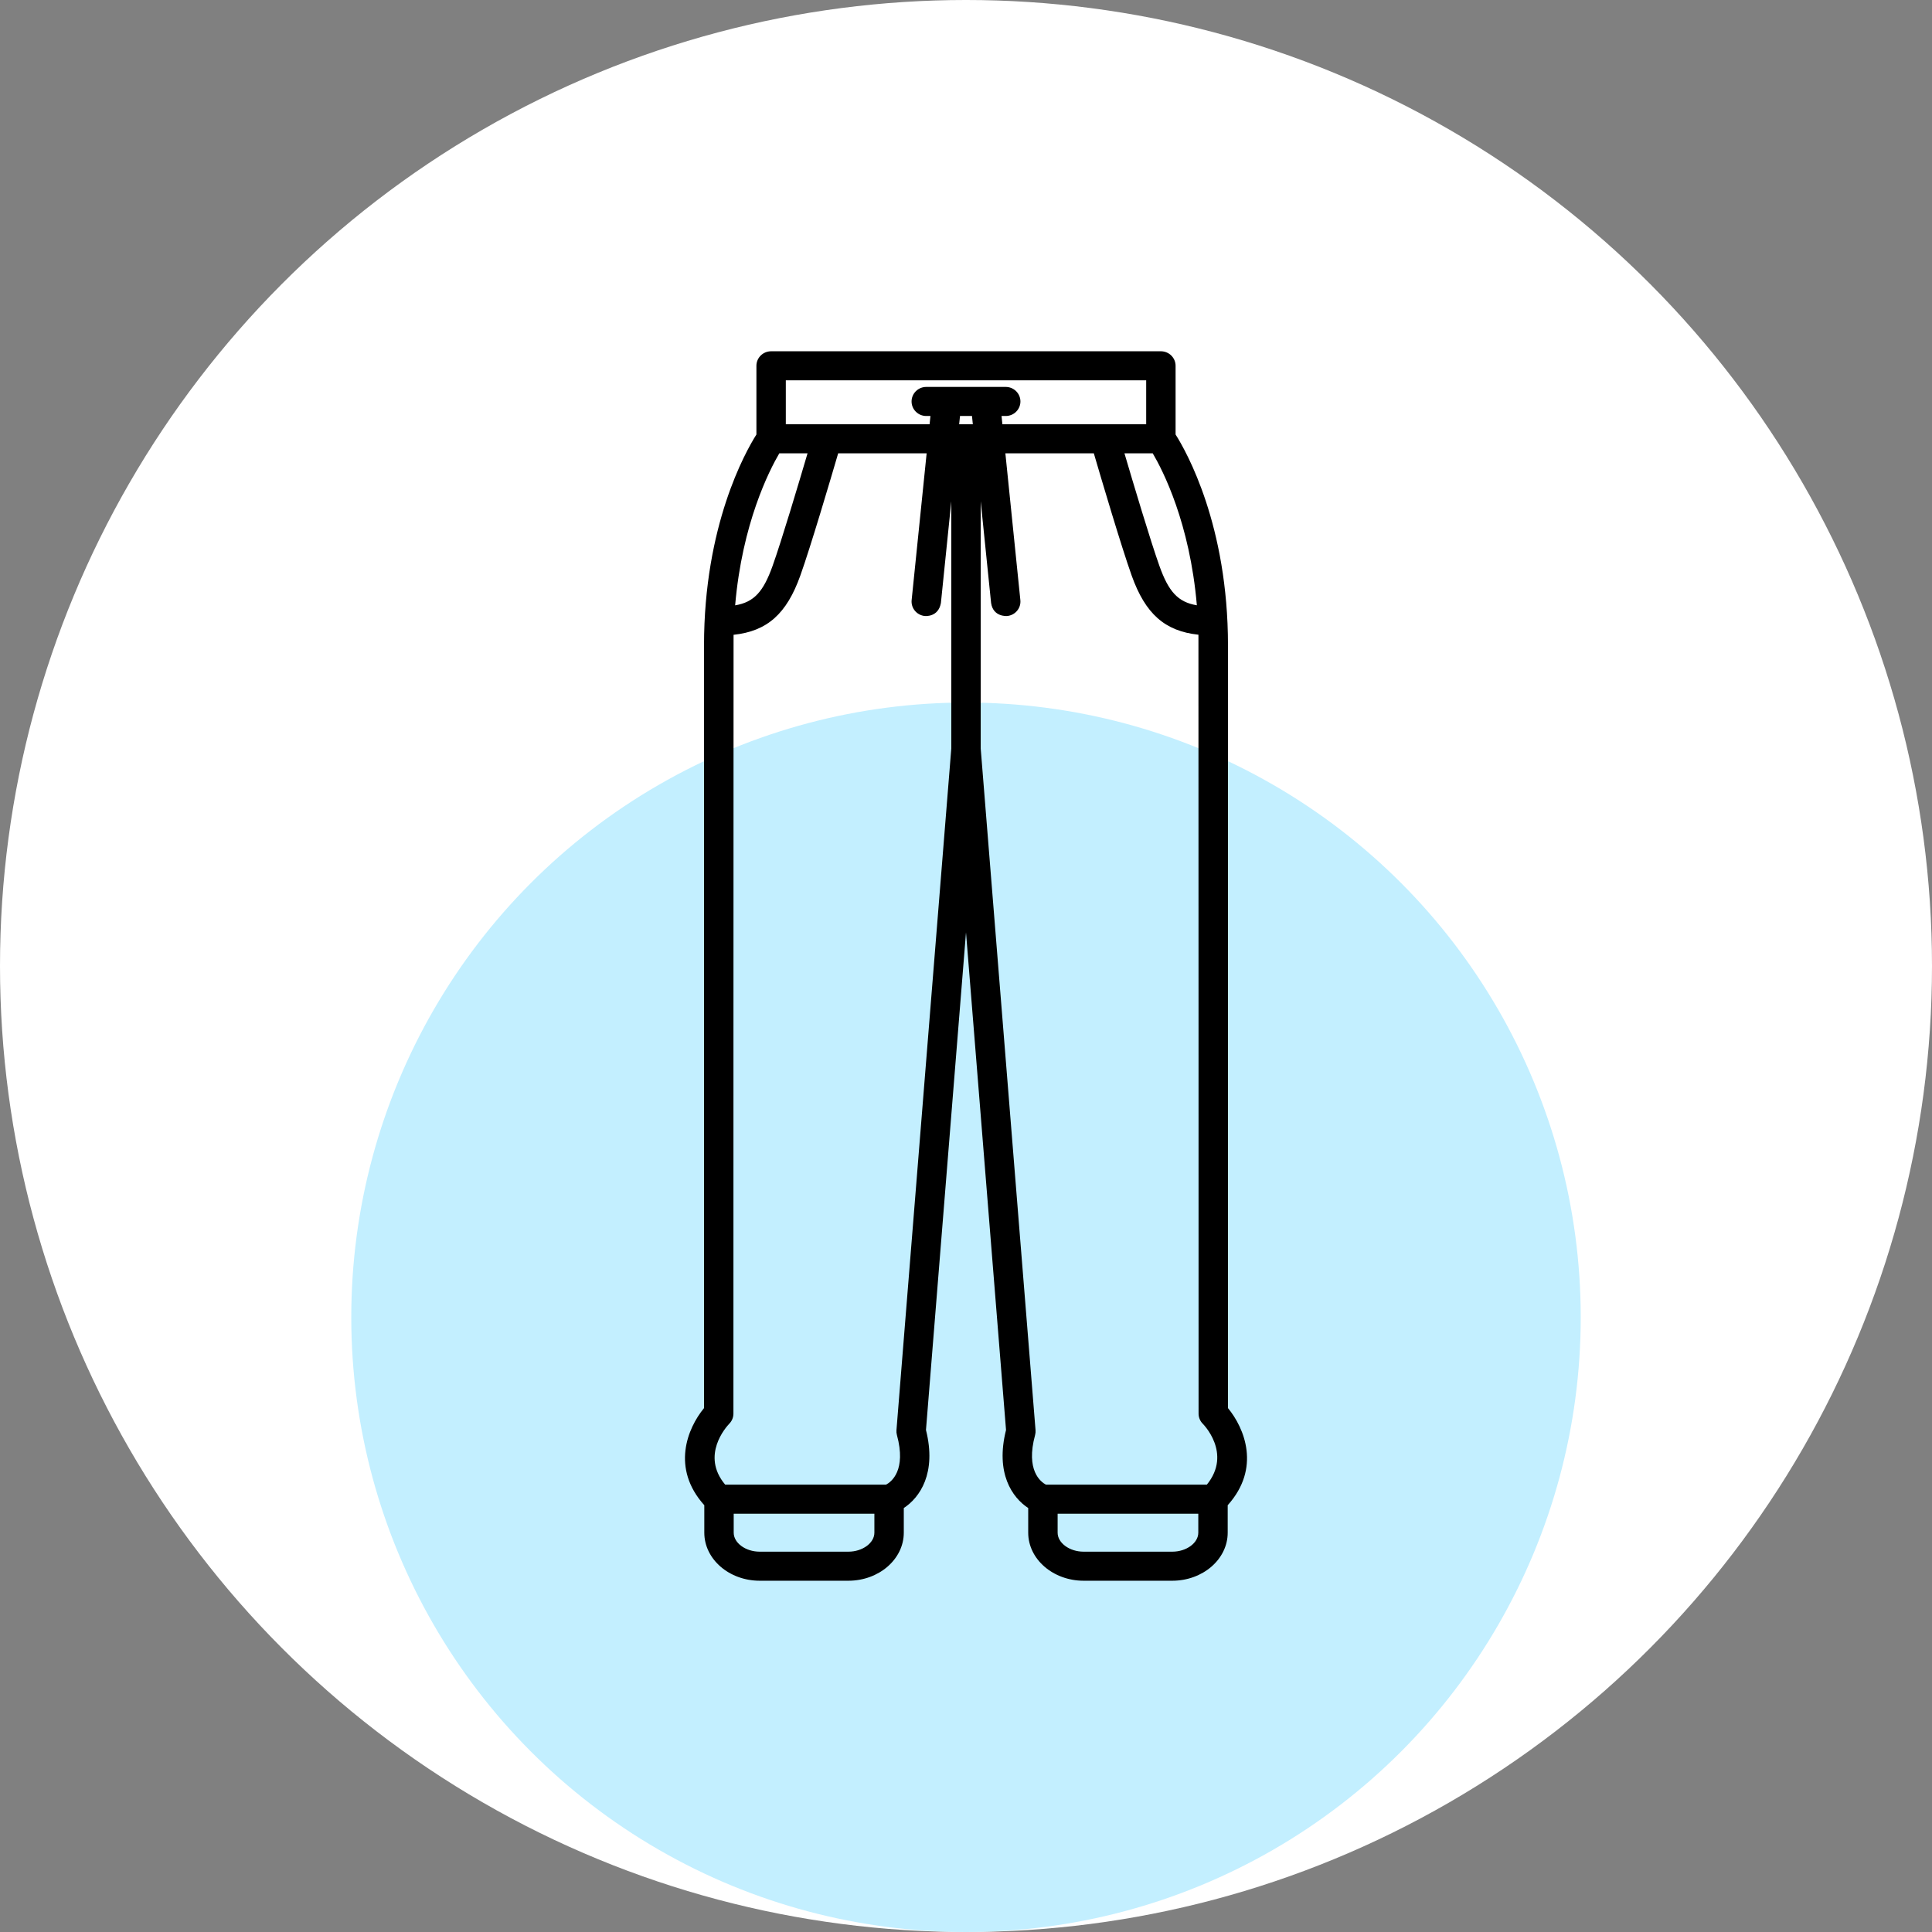
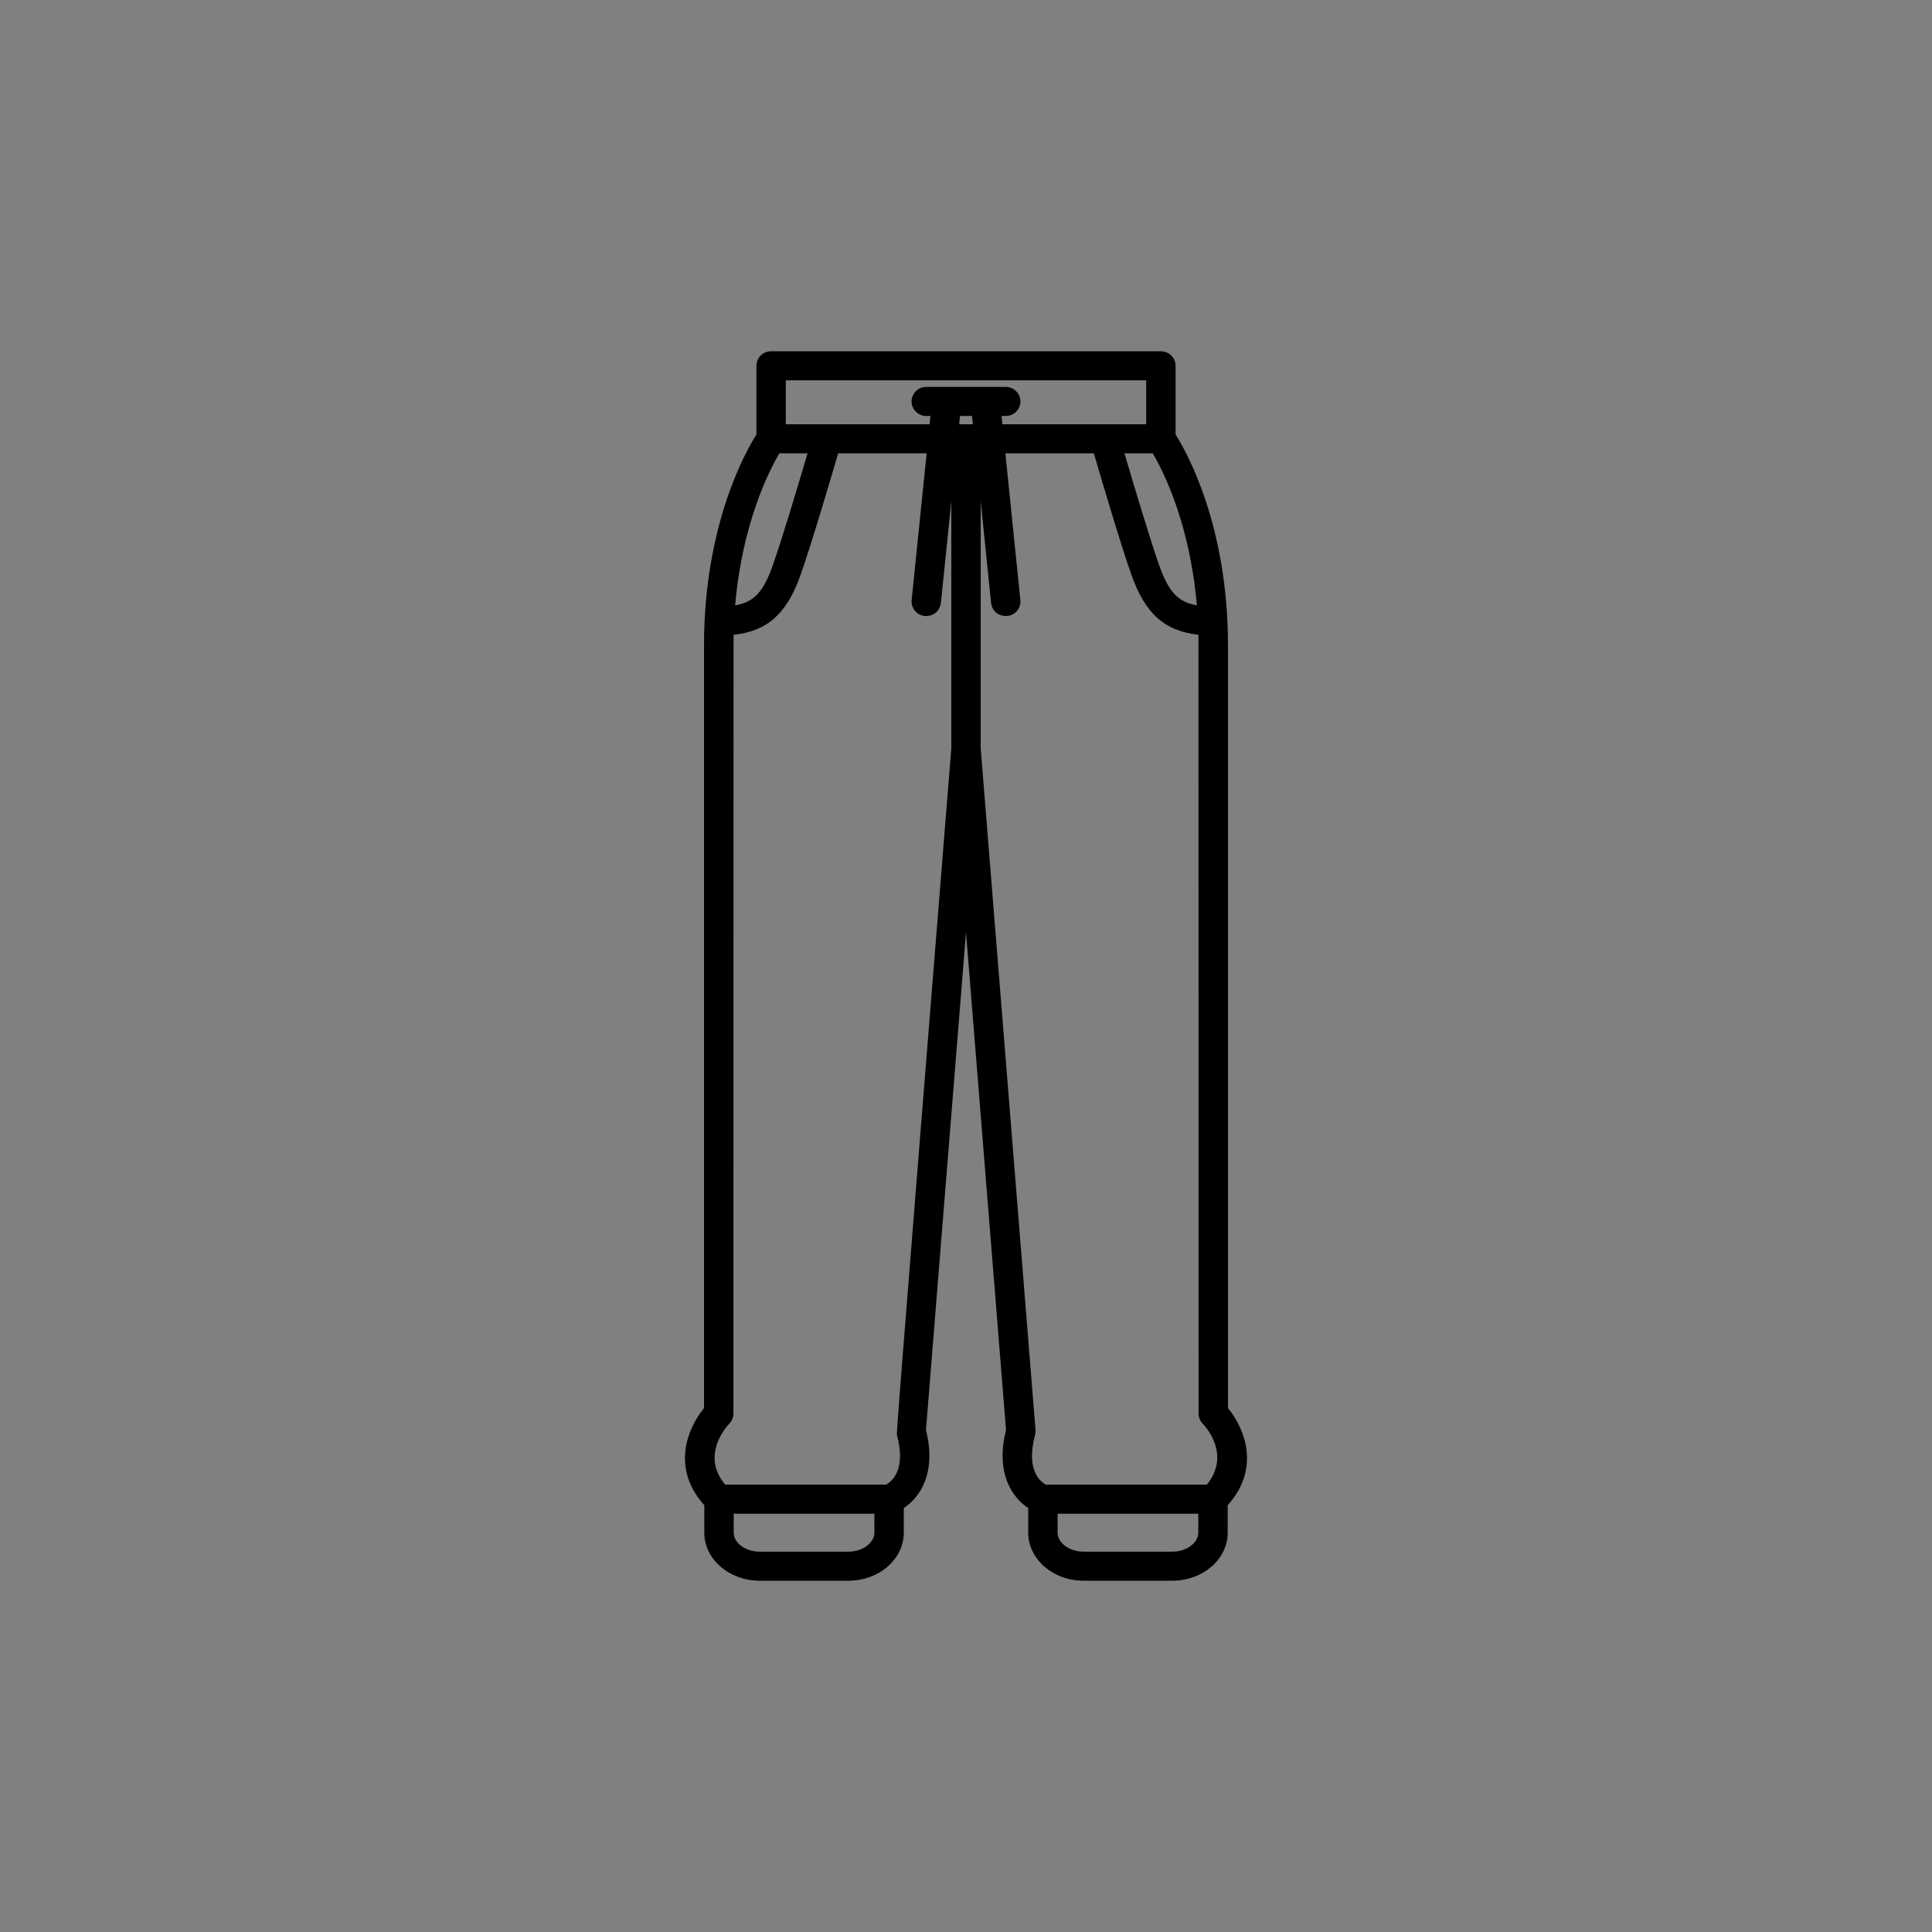
<svg xmlns="http://www.w3.org/2000/svg" fill="none" viewBox="0 0 110 110" height="110" width="110">
  <rect x="0" y="0" width="110" height="110" fill="#808080" stroke="none" />
-   <circle fill="white" r="55" cy="55" cx="55" />
-   <circle fill="#C3EFFF" r="35" cy="75" cx="55" />
-   <path fill="black" d="M69.916 80.172V36.743C69.916 29.915 67.564 25.737 66.933 24.739V20.827C66.933 20.37 66.559 20 66.096 20H43.904C43.441 20 43.067 20.37 43.067 20.827V24.739C42.434 25.741 40.084 29.919 40.084 36.743V80.172C39.141 81.316 38.202 83.593 40.1 85.701V87.265C40.1 88.773 41.515 90 43.254 90H48.304C50.043 90 51.458 88.773 51.458 87.265V85.861C52.366 85.266 53.34 83.882 52.721 81.417L55 53.086L57.279 81.417C56.66 83.882 57.634 85.266 58.542 85.861V87.265C58.542 88.773 59.957 90 61.696 90H66.746C68.485 90 69.9 88.773 69.9 87.265V85.701C71.798 83.592 70.859 81.316 69.916 80.172ZM68.144 34.463C67.06 34.281 66.533 33.678 66.013 32.223C65.505 30.802 64.522 27.509 64.022 25.811H65.632C66.209 26.788 67.744 29.777 68.144 34.463ZM44.741 21.654H65.259V24.157H57.072L57.024 23.685H57.262C57.724 23.685 58.099 23.314 58.099 22.858C58.099 22.401 57.724 22.03 57.262 22.03H52.738C52.276 22.03 51.901 22.401 51.901 22.858C51.901 23.314 52.276 23.685 52.738 23.685H52.976L52.927 24.157H44.741V21.654H44.741ZM44.37 25.811H45.978C45.478 27.508 44.495 30.801 43.987 32.223C43.466 33.679 42.941 34.284 41.856 34.466C42.257 29.802 43.794 26.794 44.37 25.811ZM48.304 88.346H43.254C42.452 88.346 41.774 87.851 41.774 87.265V86.185H49.784V87.265C49.784 87.851 49.106 88.346 48.304 88.346ZM54.163 42.612L51.041 81.424C51.033 81.518 51.042 81.613 51.067 81.704C51.612 83.712 50.754 84.367 50.449 84.53H41.289C39.887 82.863 41.347 81.244 41.523 81.059C41.674 80.905 41.758 80.699 41.758 80.485C41.758 80.485 41.761 36.34 41.766 36.143C43.691 35.938 44.791 34.94 45.566 32.774C46.148 31.148 47.286 27.299 47.722 25.811H52.759L51.905 34.167C51.859 34.622 52.194 35.027 52.654 35.073C52.683 35.076 53.427 35.144 53.571 34.333L54.163 28.541L54.163 42.612ZM54.61 24.157L54.659 23.685H55.341L55.389 24.157H54.61ZM55.837 42.612V28.539L56.429 34.333C56.548 35.133 57.318 35.076 57.346 35.073C57.806 35.027 58.142 34.622 58.095 34.167L57.242 25.811H62.278C62.714 27.299 63.853 31.148 64.434 32.774C65.209 34.939 66.311 35.933 68.234 36.138C68.239 36.337 68.242 80.485 68.242 80.485C68.242 80.699 68.326 80.905 68.477 81.059C68.482 81.064 70.171 82.736 68.713 84.53H59.55C59.255 84.372 58.386 83.719 58.934 81.704C58.958 81.613 58.967 81.518 58.959 81.424L55.837 42.612ZM66.746 88.346H61.696C60.894 88.346 60.217 87.851 60.217 87.265V86.185H68.226V87.265C68.226 87.851 67.548 88.346 66.746 88.346Z" />
+   <path fill="black" d="M69.916 80.172V36.743C69.916 29.915 67.564 25.737 66.933 24.739V20.827C66.933 20.37 66.559 20 66.096 20H43.904C43.441 20 43.067 20.37 43.067 20.827V24.739C42.434 25.741 40.084 29.919 40.084 36.743V80.172C39.141 81.316 38.202 83.593 40.1 85.701V87.265C40.1 88.773 41.515 90 43.254 90H48.304C50.043 90 51.458 88.773 51.458 87.265V85.861C52.366 85.266 53.34 83.882 52.721 81.417L55 53.086L57.279 81.417C56.66 83.882 57.634 85.266 58.542 85.861V87.265C58.542 88.773 59.957 90 61.696 90H66.746C68.485 90 69.9 88.773 69.9 87.265V85.701C71.798 83.592 70.859 81.316 69.916 80.172ZM68.144 34.463C67.06 34.281 66.533 33.678 66.013 32.223C65.505 30.802 64.522 27.509 64.022 25.811H65.632C66.209 26.788 67.744 29.777 68.144 34.463ZM44.741 21.654H65.259V24.157H57.072L57.024 23.685H57.262C57.724 23.685 58.099 23.314 58.099 22.858C58.099 22.401 57.724 22.03 57.262 22.03H52.738C52.276 22.03 51.901 22.401 51.901 22.858C51.901 23.314 52.276 23.685 52.738 23.685H52.976L52.927 24.157H44.741V21.654H44.741ZM44.37 25.811H45.978C45.478 27.508 44.495 30.801 43.987 32.223C43.466 33.679 42.941 34.284 41.856 34.466C42.257 29.802 43.794 26.794 44.37 25.811ZM48.304 88.346H43.254C42.452 88.346 41.774 87.851 41.774 87.265V86.185H49.784V87.265C49.784 87.851 49.106 88.346 48.304 88.346ZM54.163 42.612C51.033 81.518 51.042 81.613 51.067 81.704C51.612 83.712 50.754 84.367 50.449 84.53H41.289C39.887 82.863 41.347 81.244 41.523 81.059C41.674 80.905 41.758 80.699 41.758 80.485C41.758 80.485 41.761 36.34 41.766 36.143C43.691 35.938 44.791 34.94 45.566 32.774C46.148 31.148 47.286 27.299 47.722 25.811H52.759L51.905 34.167C51.859 34.622 52.194 35.027 52.654 35.073C52.683 35.076 53.427 35.144 53.571 34.333L54.163 28.541L54.163 42.612ZM54.61 24.157L54.659 23.685H55.341L55.389 24.157H54.61ZM55.837 42.612V28.539L56.429 34.333C56.548 35.133 57.318 35.076 57.346 35.073C57.806 35.027 58.142 34.622 58.095 34.167L57.242 25.811H62.278C62.714 27.299 63.853 31.148 64.434 32.774C65.209 34.939 66.311 35.933 68.234 36.138C68.239 36.337 68.242 80.485 68.242 80.485C68.242 80.699 68.326 80.905 68.477 81.059C68.482 81.064 70.171 82.736 68.713 84.53H59.55C59.255 84.372 58.386 83.719 58.934 81.704C58.958 81.613 58.967 81.518 58.959 81.424L55.837 42.612ZM66.746 88.346H61.696C60.894 88.346 60.217 87.851 60.217 87.265V86.185H68.226V87.265C68.226 87.851 67.548 88.346 66.746 88.346Z" />
</svg>